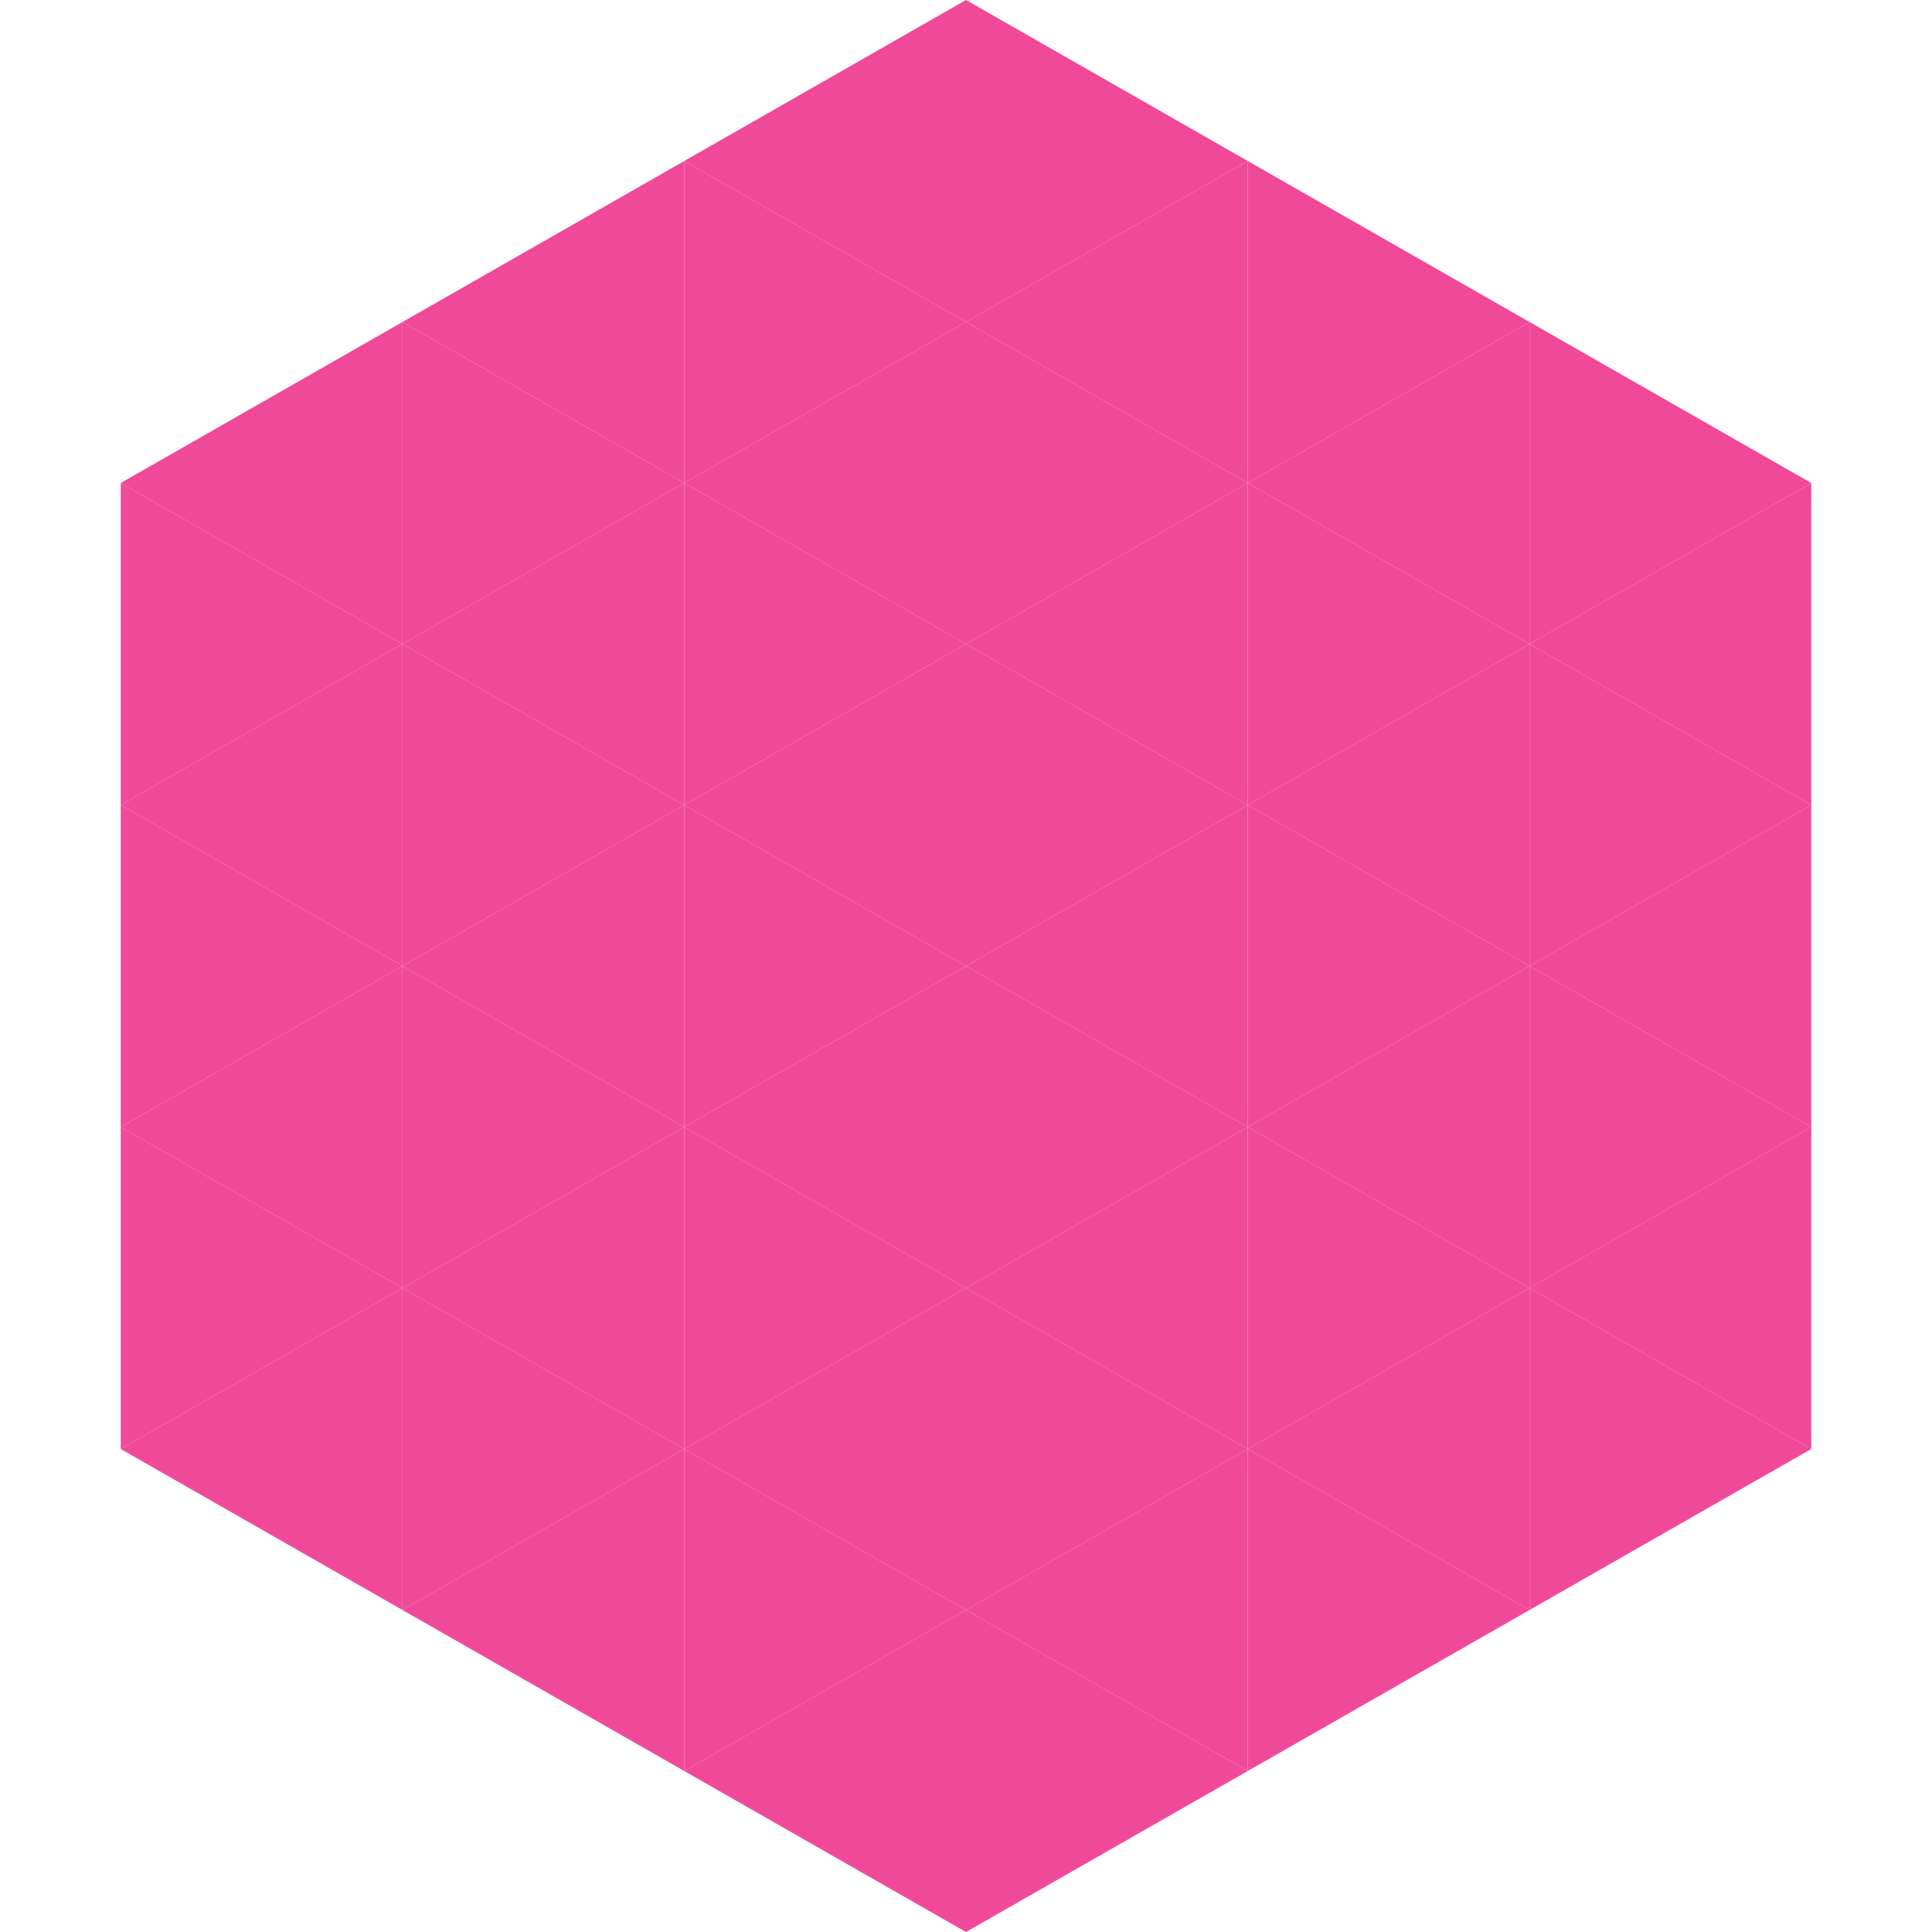
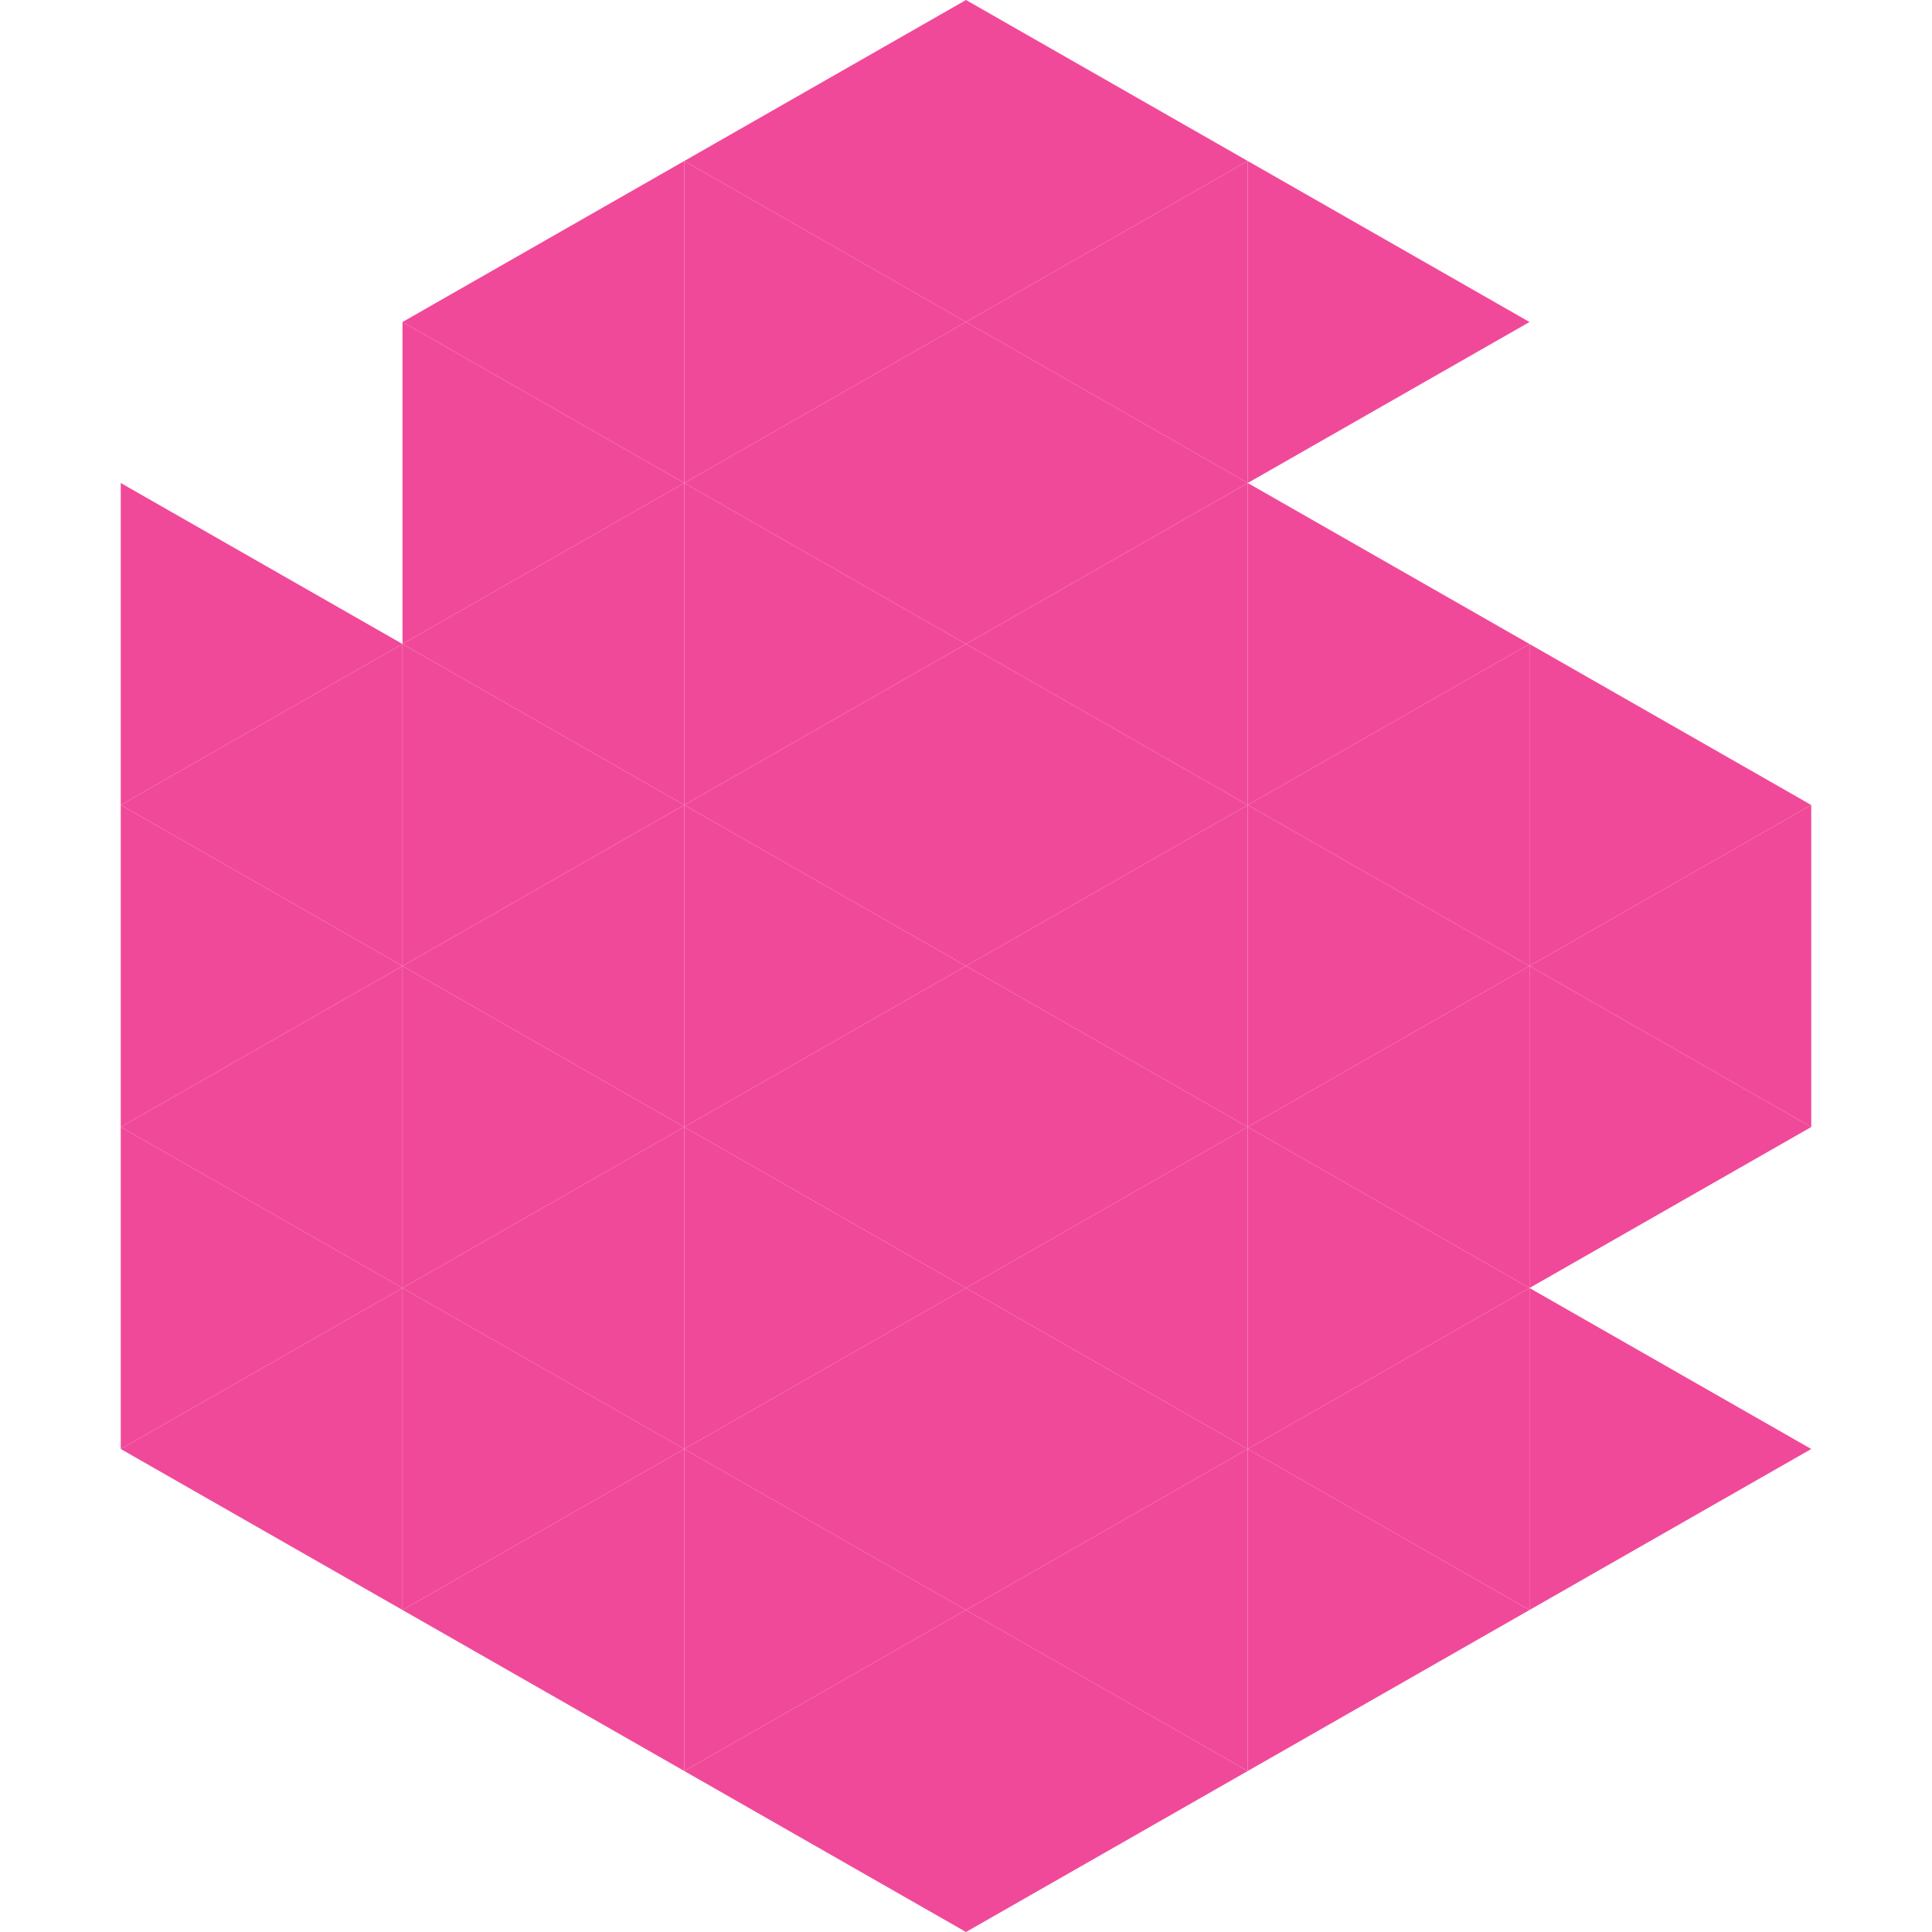
<svg xmlns="http://www.w3.org/2000/svg" width="240" height="240">
-   <polygon points="50,40 15,60 50,80" style="fill:rgb(241,73,153)" />
-   <polygon points="190,40 225,60 190,80" style="fill:rgb(241,73,153)" />
  <polygon points="15,60 50,80 15,100" style="fill:rgb(241,73,153)" />
-   <polygon points="225,60 190,80 225,100" style="fill:rgb(241,73,153)" />
  <polygon points="50,80 15,100 50,120" style="fill:rgb(241,73,153)" />
  <polygon points="190,80 225,100 190,120" style="fill:rgb(241,73,153)" />
  <polygon points="15,100 50,120 15,140" style="fill:rgb(241,73,153)" />
  <polygon points="225,100 190,120 225,140" style="fill:rgb(241,73,153)" />
  <polygon points="50,120 15,140 50,160" style="fill:rgb(241,73,153)" />
  <polygon points="190,120 225,140 190,160" style="fill:rgb(241,73,153)" />
  <polygon points="15,140 50,160 15,180" style="fill:rgb(241,73,153)" />
-   <polygon points="225,140 190,160 225,180" style="fill:rgb(241,73,153)" />
  <polygon points="50,160 15,180 50,200" style="fill:rgb(241,73,153)" />
  <polygon points="190,160 225,180 190,200" style="fill:rgb(241,73,153)" />
  <polygon points="15,180 50,200 15,220" style="fill:rgb(255,255,255); fill-opacity:0" />
  <polygon points="225,180 190,200 225,220" style="fill:rgb(255,255,255); fill-opacity:0" />
  <polygon points="50,0 85,20 50,40" style="fill:rgb(255,255,255); fill-opacity:0" />
  <polygon points="190,0 155,20 190,40" style="fill:rgb(255,255,255); fill-opacity:0" />
  <polygon points="85,20 50,40 85,60" style="fill:rgb(241,73,153)" />
  <polygon points="155,20 190,40 155,60" style="fill:rgb(241,73,153)" />
  <polygon points="50,40 85,60 50,80" style="fill:rgb(241,73,153)" />
-   <polygon points="190,40 155,60 190,80" style="fill:rgb(241,73,153)" />
  <polygon points="85,60 50,80 85,100" style="fill:rgb(241,73,153)" />
  <polygon points="155,60 190,80 155,100" style="fill:rgb(241,73,153)" />
  <polygon points="50,80 85,100 50,120" style="fill:rgb(241,73,153)" />
  <polygon points="190,80 155,100 190,120" style="fill:rgb(241,73,153)" />
  <polygon points="85,100 50,120 85,140" style="fill:rgb(241,73,153)" />
  <polygon points="155,100 190,120 155,140" style="fill:rgb(241,73,153)" />
  <polygon points="50,120 85,140 50,160" style="fill:rgb(241,73,153)" />
  <polygon points="190,120 155,140 190,160" style="fill:rgb(241,73,153)" />
  <polygon points="85,140 50,160 85,180" style="fill:rgb(241,73,153)" />
  <polygon points="155,140 190,160 155,180" style="fill:rgb(241,73,153)" />
  <polygon points="50,160 85,180 50,200" style="fill:rgb(241,73,153)" />
  <polygon points="190,160 155,180 190,200" style="fill:rgb(241,73,153)" />
  <polygon points="85,180 50,200 85,220" style="fill:rgb(241,73,153)" />
  <polygon points="155,180 190,200 155,220" style="fill:rgb(241,73,153)" />
  <polygon points="120,0 85,20 120,40" style="fill:rgb(241,73,153)" />
  <polygon points="120,0 155,20 120,40" style="fill:rgb(241,73,153)" />
  <polygon points="85,20 120,40 85,60" style="fill:rgb(241,73,153)" />
  <polygon points="155,20 120,40 155,60" style="fill:rgb(241,73,153)" />
  <polygon points="120,40 85,60 120,80" style="fill:rgb(241,73,153)" />
  <polygon points="120,40 155,60 120,80" style="fill:rgb(241,73,153)" />
  <polygon points="85,60 120,80 85,100" style="fill:rgb(241,73,153)" />
  <polygon points="155,60 120,80 155,100" style="fill:rgb(241,73,153)" />
  <polygon points="120,80 85,100 120,120" style="fill:rgb(241,73,153)" />
  <polygon points="120,80 155,100 120,120" style="fill:rgb(241,73,153)" />
  <polygon points="85,100 120,120 85,140" style="fill:rgb(241,73,153)" />
  <polygon points="155,100 120,120 155,140" style="fill:rgb(241,73,153)" />
  <polygon points="120,120 85,140 120,160" style="fill:rgb(241,73,153)" />
  <polygon points="120,120 155,140 120,160" style="fill:rgb(241,73,153)" />
  <polygon points="85,140 120,160 85,180" style="fill:rgb(241,73,153)" />
  <polygon points="155,140 120,160 155,180" style="fill:rgb(241,73,153)" />
  <polygon points="120,160 85,180 120,200" style="fill:rgb(241,73,153)" />
  <polygon points="120,160 155,180 120,200" style="fill:rgb(241,73,153)" />
  <polygon points="85,180 120,200 85,220" style="fill:rgb(241,73,153)" />
  <polygon points="155,180 120,200 155,220" style="fill:rgb(241,73,153)" />
  <polygon points="120,200 85,220 120,240" style="fill:rgb(241,73,153)" />
  <polygon points="120,200 155,220 120,240" style="fill:rgb(241,73,153)" />
  <polygon points="85,220 120,240 85,260" style="fill:rgb(255,255,255); fill-opacity:0" />
  <polygon points="155,220 120,240 155,260" style="fill:rgb(255,255,255); fill-opacity:0" />
</svg>